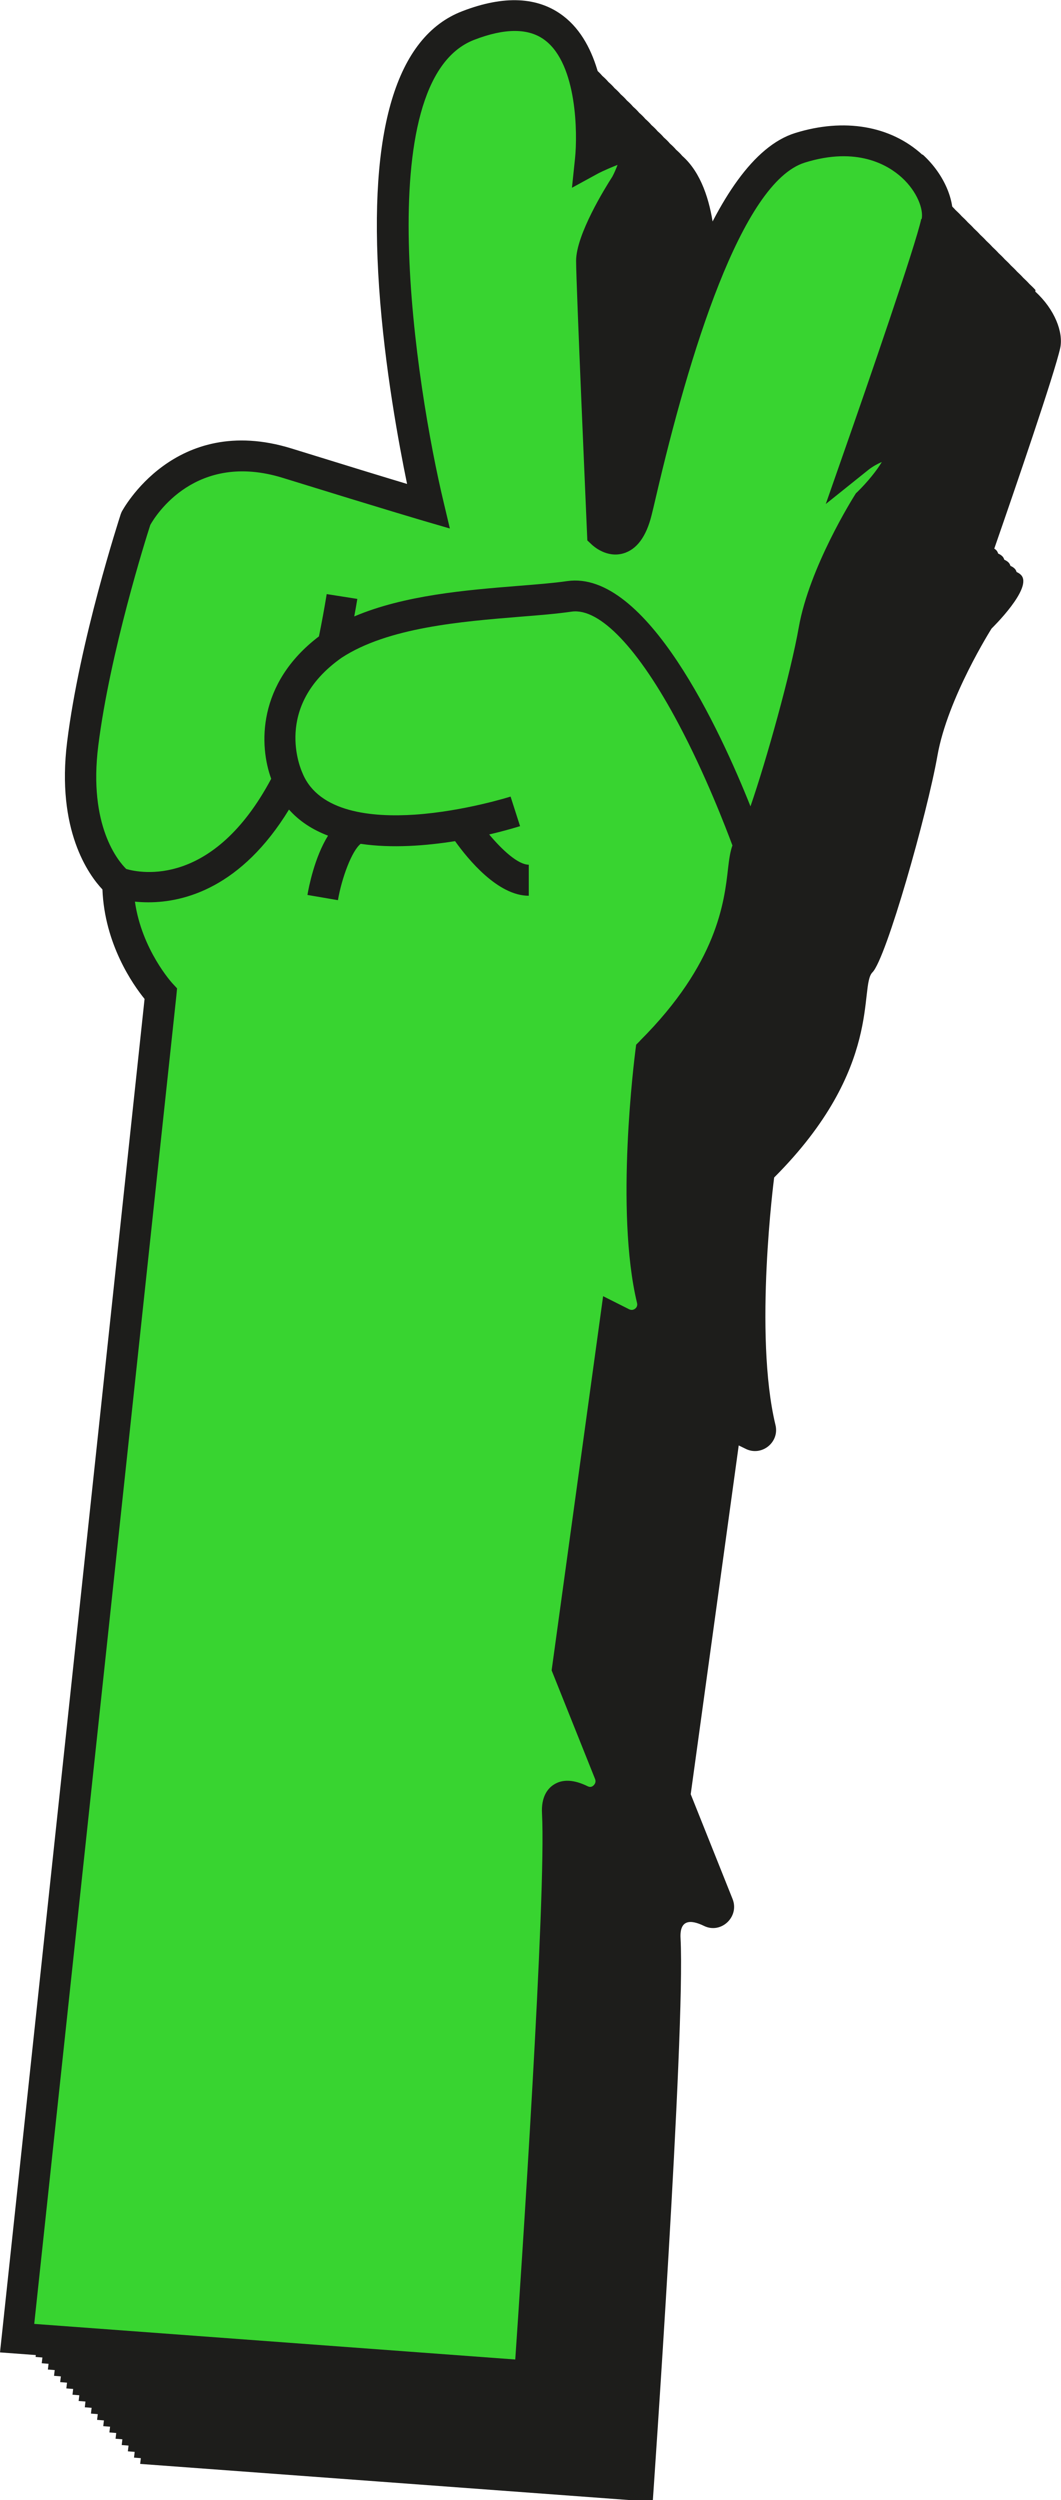
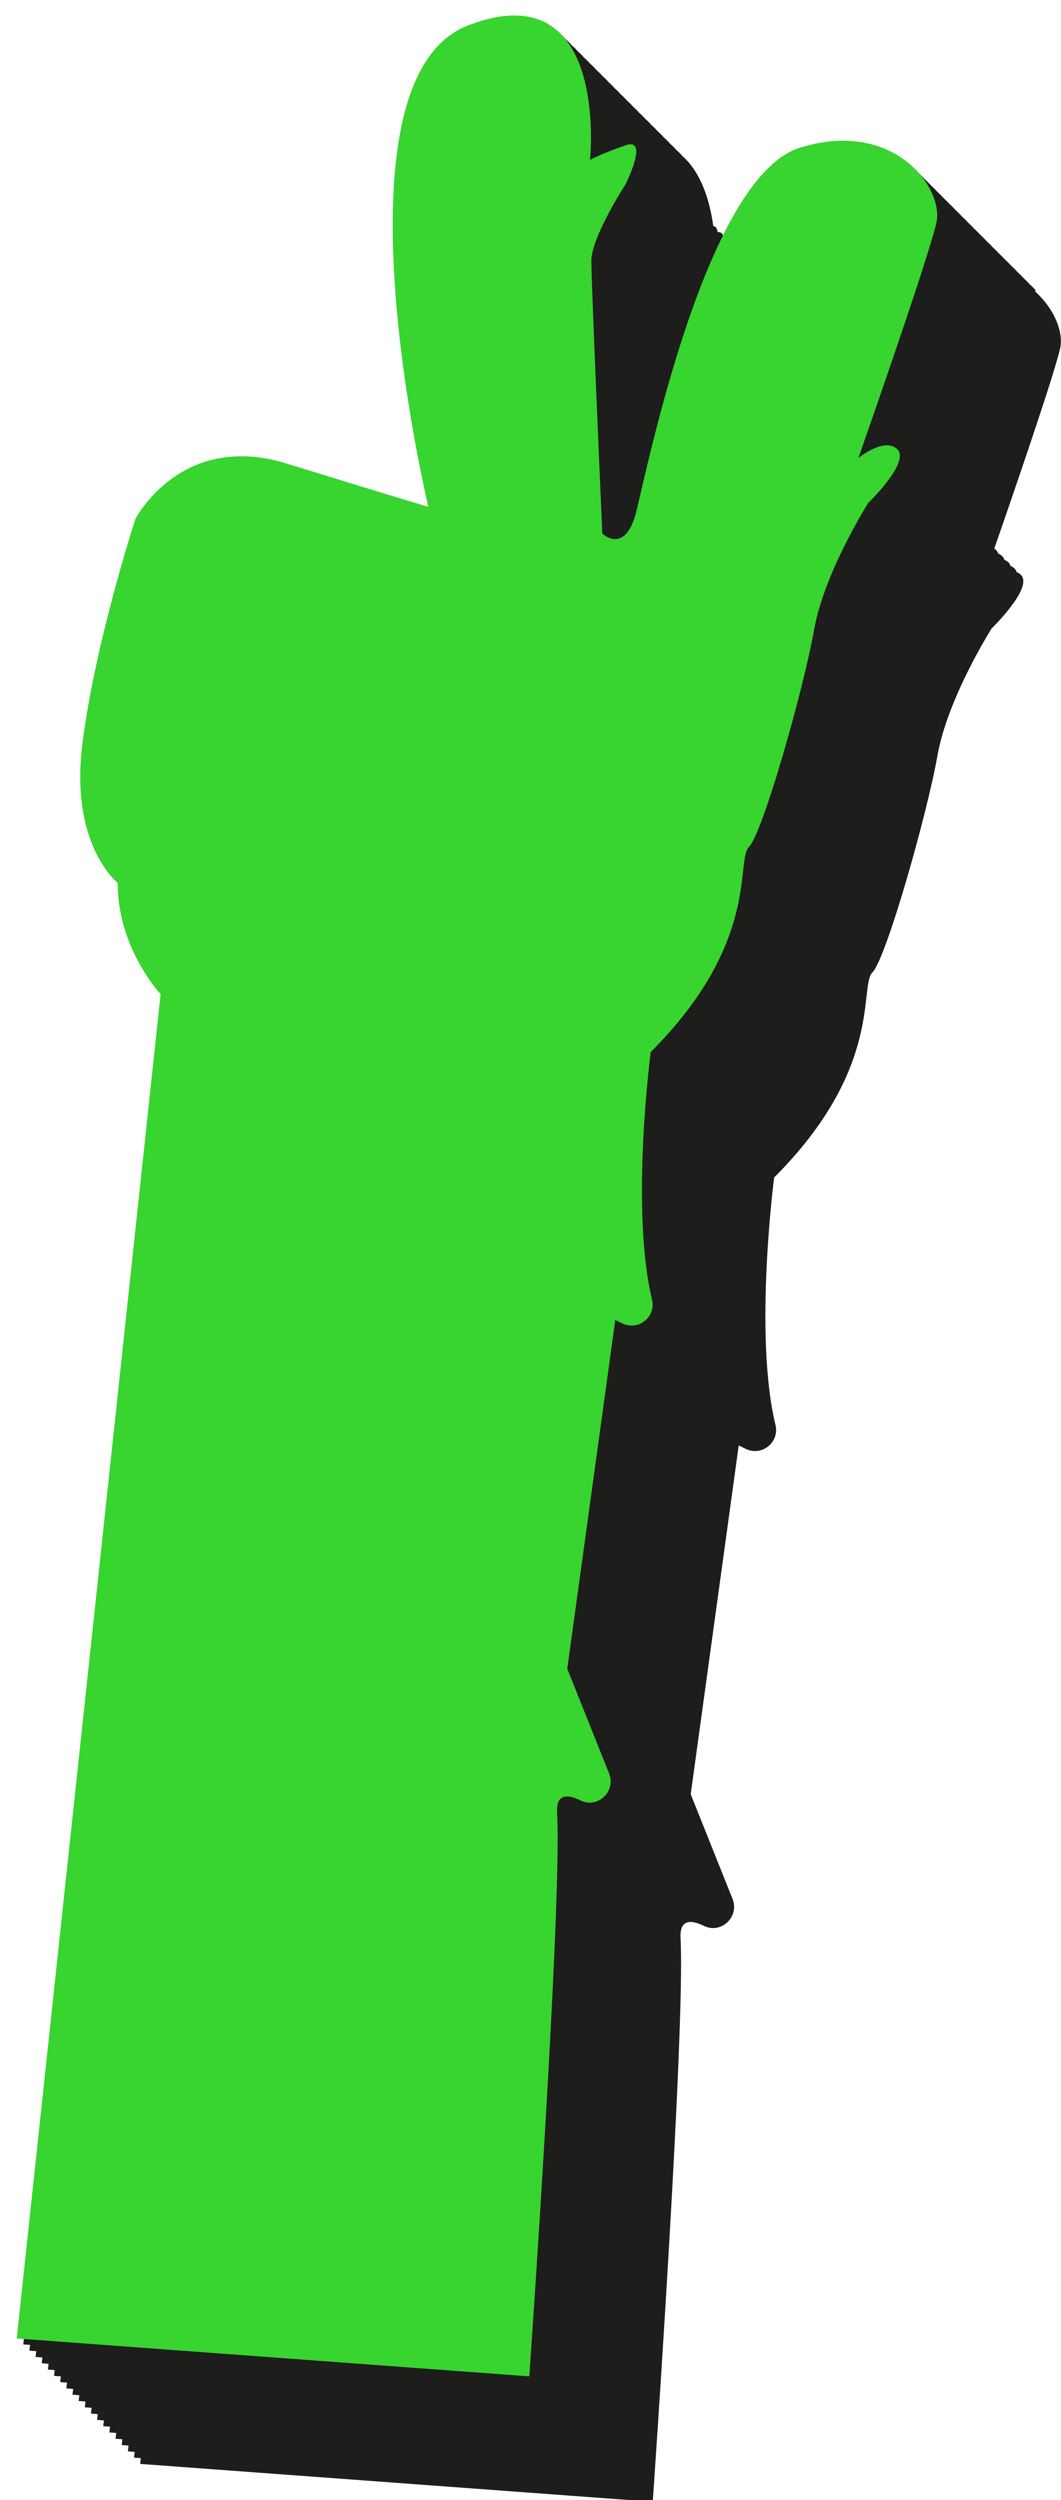
<svg xmlns="http://www.w3.org/2000/svg" id="Layer_2" data-name="Layer 2" viewBox="0 0 79.34 186.8">
  <defs>
    <style>
      .cls-1 {
        fill: #1d1d1b;
      }

      .cls-2 {
        fill: #38d430;
      }
    </style>
  </defs>
  <g id="Iconografía">
    <g>
      <path class="cls-1" d="M77.43,21.67c-.14-.16-.3-.31-.46-.46-.14-.16-.3-.31-.46-.46-.14-.16-.3-.31-.46-.46-.14-.16-.3-.31-.46-.46-.14-.16-.3-.31-.46-.46-.14-.16-.3-.31-.46-.46-.14-.16-.3-.31-.46-.46-.14-.16-.3-.31-.46-.46-.14-.16-.3-.31-.46-.46-.14-.16-.3-.31-.46-.46-.14-.16-.3-.31-.46-.46-.14-.16-.3-.31-.46-.46-.14-.16-.3-.31-.46-.46-.14-.16-.3-.31-.46-.46-.14-.16-.3-.31-.46-.46-.14-.16-.3-.31-.46-.46-.14-.16-.3-.31-.46-.46-.14-.16-.3-.31-.46-.46-.14-.16-.3-.31-.46-.46-1.64-1.81-4.65-3.12-8.82-1.82-2.19.68-4.12,3.26-5.77,6.59-.04-.23-.17-.37-.44-.36-.02-.24-.11-.41-.32-.45-.27-1.91-.9-3.99-2.32-5.24-.14-.17-.3-.32-.46-.46-.14-.17-.3-.32-.46-.46-.14-.17-.3-.32-.46-.46-.14-.17-.3-.32-.46-.46-.14-.17-.3-.32-.46-.46-.14-.17-.3-.32-.46-.46-.14-.17-.3-.32-.46-.46-.14-.17-.3-.32-.46-.46-.14-.17-.3-.32-.46-.46-.14-.17-.3-.32-.46-.46-.14-.17-.3-.32-.46-.46-.14-.17-.3-.32-.46-.46-.14-.17-.3-.32-.46-.46-.14-.17-.3-.32-.46-.46-.14-.17-.3-.32-.46-.46-.14-.17-.3-.32-.46-.46-.14-.17-.3-.32-.46-.46-.14-.17-.3-.32-.46-.46-.14-.17-.3-.32-.46-.46-1.34-1.55-3.55-2.26-7.15-.87-10.61,4.09-2.98,35.92-2.98,35.92,0,0-2.61-.76-10.54-3.22s-11.33,4.15-11.33,4.15c0,0-3.02,9.25-3.97,16.8-.94,7.55,2.64,10.38,2.64,10.38,0,4.91,3.21,8.31,3.21,8.31L1.28,174.7l.51.04-.05.43.51.04-.05.43.51.04-.05.43.51.04-.05.43.51.04-.05.43.51.04-.05.43.51.04-.05.43.51.04-.05.43.51.04-.05.43.51.04-.05.43.51.04-.05.43.51.04-.05.43.51.04-.05.43.51.04-.05.43.51.04-.05.43.51.04-.05.43.51.04-.05.43.51.04-.05.43.51.04-.05.43.51.04-.05.43,38.33,2.83s2.45-35.12,2.08-42.1c-.08-1.39.72-1.43,1.75-.93,1.28.63,2.67-.68,2.14-2.01l-3.13-7.83,3.59-26.06.51.25c1.19.6,2.55-.47,2.24-1.77-1.64-6.77-.1-18.5-.1-18.5,8.21-8.21,6.32-14.3,7.35-15.33,1.03-1.03,4.1-11.87,4.86-16.19.76-4.32,4.05-9.5,4.05-9.5,0,0,3.15-3.06,2.19-4.01-.1-.1-.21-.16-.32-.21-.03-.09-.07-.18-.14-.25-.1-.1-.21-.16-.32-.21-.03-.09-.07-.18-.14-.25-.1-.1-.21-.16-.32-.21-.03-.09-.07-.18-.14-.25-.1-.1-.21-.16-.32-.21-.03-.09-.07-.18-.14-.25-.05-.05-.1-.09-.15-.12,1.54-4.43,4.52-13.11,4.93-14.99.25-1.17-.41-2.89-1.86-4.21Z" />
      <path class="cls-2" d="M32.02,37.82S24.39,6,35,1.9c10.61-4.09,9.12,10.05,9.12,10.05,0,0,.82-.46,2.65-1.09,1.82-.64,0,2.92,0,2.92,0,0-2.55,3.94-2.55,5.71s.82,20.38.82,20.38c0,0,1.71,1.64,2.54-1.64s5.21-25,12.23-27.19c7.02-2.19,10.77,3.01,10.22,5.57-.55,2.55-5.84,17.61-5.84,17.61,0,0,1.96-1.6,2.92-.64s-2.19,4.01-2.19,4.01c0,0-3.29,5.18-4.05,9.5-.76,4.32-3.83,15.16-4.86,16.19s.87,7.12-7.35,15.33c0,0-1.54,11.74.1,18.5.31,1.3-1.04,2.36-2.24,1.77l-.51-.25-3.59,26.06,3.13,7.83c.53,1.33-.85,2.64-2.14,2.01-1.03-.51-1.83-.47-1.75.93.38,6.99-2.08,42.1-2.08,42.1l-38.33-2.83,10.76-100.45s-3.21-3.4-3.21-8.31c0,0-3.59-2.83-2.64-10.38.94-7.55,3.96-16.8,3.96-16.8,0,0,3.4-6.61,11.33-4.15,7.93,2.45,10.54,3.22,10.54,3.22Z" />
-       <path class="cls-1" d="M68.97,11.56c-2.38-2.17-5.85-2.76-9.51-1.62-6.28,1.96-10.25,16.16-12.7,26.67-.14.58-.24,1.04-.32,1.34-.11.42-.22.69-.31.88-.17-3.89-.78-17.84-.78-19.33,0-.98,1.39-3.56,2.37-5.08l.06-.1c1.54-3.01.78-3.88.53-4.16-.21-.24-.83-.77-1.95-.38-.38.13-.73.26-1.03.38-.01-2.53-.47-6.87-3.2-8.96-1.89-1.45-4.44-1.57-7.57-.36-4.93,1.9-7.02,8.85-6.21,20.65.41,5.98,1.49,11.76,2.09,14.67-1.6-.48-4.35-1.32-8.64-2.65-8.76-2.71-12.66,4.66-12.7,4.73l-.07.17c-.12.38-3.07,9.44-4.01,17.02-.82,6.59,1.61,9.94,2.64,11.03.16,4.09,2.28,7.11,3.15,8.18L0,175.77l40.68,3.01.08-1.16c.1-1.43,2.42-34.83,2.09-42.11.02.01.05.02.08.04,1.01.5,2.21.32,3.04-.45.84-.78,1.11-1.97.68-3.02l-3.02-7.55,3.35-24.34c.69.07,1.39-.13,1.97-.59.84-.67,1.2-1.73.95-2.77-1.4-5.81-.37-15.64-.12-17.7,6.09-6.23,6.67-11.43,6.96-13.95.05-.44.11-.98.18-1.17,1.49-1.76,4.53-13.43,5.11-16.73.65-3.7,3.35-8.21,3.82-8.97.86-.85,2.61-2.76,2.62-4.25,0-.51-.18-.97-.52-1.31-.51-.51-1.14-.69-1.78-.64,1.53-4.41,4.59-13.29,5.01-15.27.35-1.65-.52-3.78-2.18-5.29ZM47.85,77.78l-.28.28-.05.39c-.06.49-1.55,12.03.12,18.92.05.22-.07.35-.14.41-.08.06-.24.15-.45.05l-1.95-.98-3.85,27.96,3.25,8.12c.09.23-.03.39-.11.47-.09.09-.24.17-.44.07-1.04-.51-1.9-.55-2.56-.11-.43.28-.93.89-.86,2.14.33,6.12-1.58,34.67-2,40.8l-35.97-2.66,10.63-99.26.05-.53-.36-.39s-2.28-2.49-2.79-6.09c.3.03.64.05,1.01.05,2.7,0,6.95-1.11,10.51-6.93.79.89,1.79,1.52,2.92,1.95-1.01,1.62-1.44,3.84-1.54,4.43l2.28.39c.29-1.68,1.04-3.69,1.7-4.21,2.35.35,4.91.14,7.06-.2.98,1.37,3.2,4.08,5.51,4.08v-2.32c-.8,0-1.99-1.1-2.96-2.26,1.29-.3,2.17-.58,2.31-.62l-.71-2.21s-3.47,1.1-7.17,1.35c-3.15.21-7.16-.15-8.38-3.08l-.02-.05c-.09-.2-2.24-4.95,2.93-8.59,3.47-2.27,8.96-2.71,13.37-3.07,1.41-.11,2.74-.22,3.84-.38,2.1-.29,5,2.76,7.98,8.37,2.04,3.83,3.55,7.79,4.04,9.1-.17.47-.25,1.04-.33,1.74-.28,2.47-.79,7.07-6.58,12.85ZM68.89,16.36c-.42,1.96-3.98,12.28-5.8,17.47l-1.34,3.83,3.17-2.54c.31-.25.71-.47,1.02-.6-.34.59-1.07,1.5-1.83,2.24l-.1.09-.07.11c-.14.22-3.42,5.43-4.21,9.92-.59,3.36-2.41,9.9-3.61,13.37-2.25-5.64-7.79-17.68-13.71-16.83-1.03.15-2.33.25-3.7.36-3.85.31-8.48.69-12.22,2.28.08-.44.16-.87.23-1.31l-2.29-.36c-.17,1.04-.36,2.08-.58,3.16-4.65,3.53-4.47,8.19-3.57,10.64-4.33,8.12-9.75,7.06-10.84,6.74-.57-.56-2.85-3.2-2.09-9.22.87-6.94,3.56-15.48,3.89-16.49.39-.7,3.4-5.53,9.92-3.51,7.85,2.43,10.53,3.21,10.56,3.22l1.92.56-.46-1.94c-2.06-8.58-5.65-31.51,2.27-34.57,2.32-.9,4.12-.89,5.32.04,2.39,1.83,2.42,6.98,2.23,8.81l-.23,2.2,1.94-1.06s.48-.26,1.47-.65c-.11.29-.24.6-.39.88-.53.82-2.71,4.33-2.71,6.29,0,1.77.79,19.67.82,20.43l.02.46.34.32c.11.1,1.1,1.01,2.35.65,1-.29,1.71-1.24,2.11-2.84.08-.31.19-.78.33-1.38,2.46-10.58,6.39-23.5,11.13-24.98,3.91-1.22,6.23.18,7.26,1.12,1.16,1.06,1.63,2.39,1.48,3.1Z" />
    </g>
  </g>
</svg>